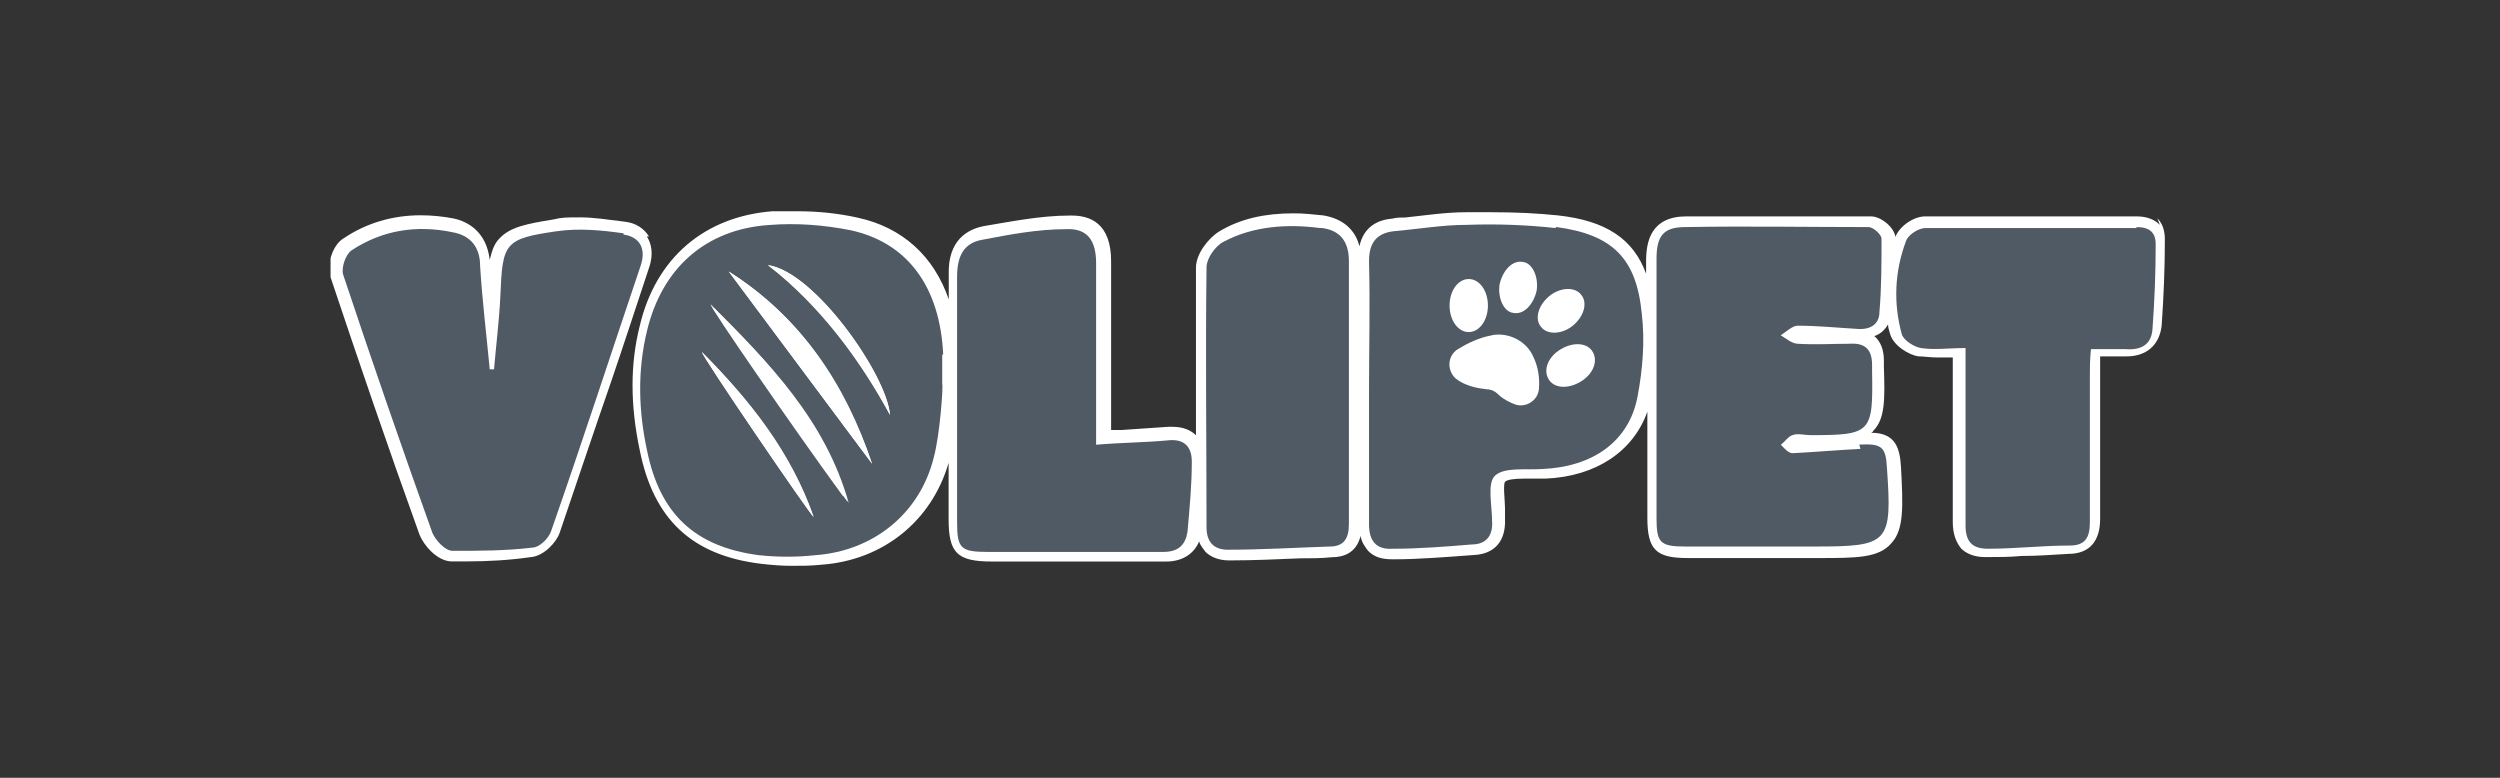
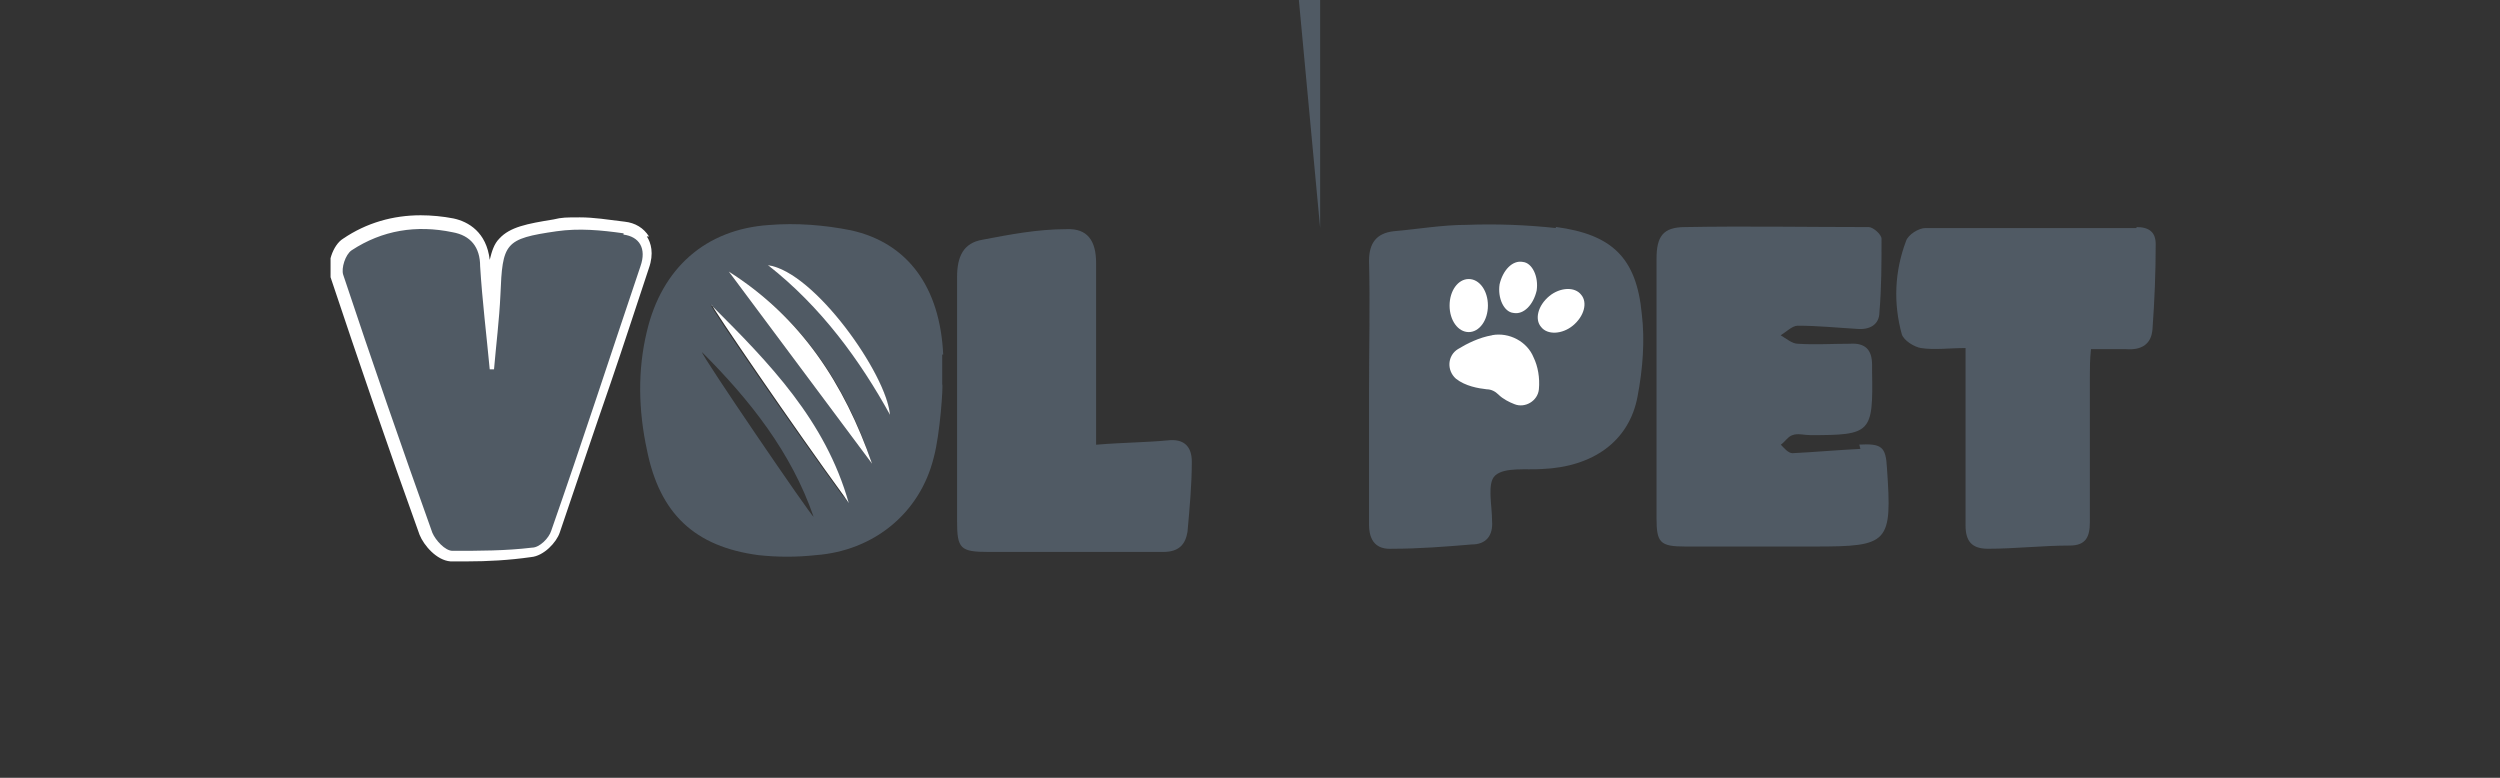
<svg xmlns="http://www.w3.org/2000/svg" id="Layer_1" data-name="Layer 1" viewBox="0 0 180 56">
  <rect x="0" y="0" width="180" height="56" fill="#333333" stroke="none" />
  <defs>
    <style> .cls-1 { fill: none; } .cls-2 { fill: #505a64; } .cls-3 { clip-path: url(#clippath-1); } .cls-4 { fill: #fff; } .cls-5 { clip-path: url(#clippath); } </style>
    <clipPath id="clippath">
      <rect class="cls-1" x="23.8" y="15.12" width="23.7" height="25.76" />
    </clipPath>
    <clipPath id="clippath-1">
      <rect class="cls-1" x="45.28" y="15.12" width="110.92" height="25.68" />
    </clipPath>
  </defs>
  <g id="Layer_1-2" data-name="Layer 1">
    <g class="cls-5">
      <path class="cls-4" d="M46.73,17.03c-.38-.61-.99-.99-1.76-1.07-1.22-.15-2.22-.31-3.21-.31s-1.3,0-1.91.15c-1.91.31-3.13.54-3.9,1.38-.38.38-.54.92-.69,1.53-.23-1.99-1.53-2.75-2.6-2.98-.76-.15-1.61-.23-2.37-.23-1.99,0-3.9.54-5.58,1.68-.76.46-1.22,1.91-.92,2.75,1.99,5.96,4.13,12.23,6.42,18.58.31.76,1.22,1.83,2.22,1.91h1.22c1.45,0,2.98-.08,4.59-.31.92-.08,1.83-1.07,2.06-1.76,1.22-3.59,2.45-7.26,3.67-10.78.92-2.68,1.83-5.5,2.75-8.26.38-1.07.15-1.83-.15-2.29" />
    </g>
    <g class="cls-3">
-       <path class="cls-4" d="M155.51,16.19c-.38-.38-.92-.61-1.68-.61h-15.21c-.84,0-1.83.69-2.14,1.45v.08c-.08-.76-1.07-1.53-1.76-1.53h-13.3c-2.52,0-2.9,1.76-2.9,3.21v.92c-.92-2.52-2.9-3.82-6.34-4.2-1.45-.15-2.98-.23-4.82-.23s-1.07,0-1.76,0c-1.53,0-2.98.23-4.43.38-.31,0-.61,0-.92.08-.99.08-2.06.54-2.37,1.99-.31-1.22-1.22-1.99-2.6-2.22-.76-.08-1.45-.15-2.14-.15-2.06,0-3.82.38-5.35,1.3-.76.46-1.68,1.61-1.68,2.6v12.08c-.31-.31-.84-.61-1.68-.61s-.23,0-.31,0c-1.07.08-2.22.15-3.36.23h-.76v-12.15c0-2.75-1.53-3.29-2.83-3.29s-.08,0-.15,0c-2.14,0-4.36.46-6.19.76-1.15.23-2.6.99-2.52,3.52v1.76c-1.07-3.13-3.36-5.2-6.57-5.89-1.38-.31-2.83-.46-4.36-.46h-1.76c-4.89.38-8.41,3.36-9.56,8.26-.69,2.75-.69,5.66,0,8.94.99,4.97,3.75,7.57,8.71,8.18.69.08,1.45.15,2.22.15s1.38,0,2.14-.08c4.43-.31,7.95-3.13,9.17-7.34v4.05c0,2.45.61,3.06,3.13,3.06h12.54c1.15,0,1.99-.54,2.37-1.45.08.31.31.54.46.76.38.38.99.61,1.68.61h.08c1.68,0,3.36-.08,5.05-.15.76,0,1.53,0,2.29-.08.84,0,1.76-.31,2.06-1.53.08.46.31.76.54,1.07.46.46.99.61,1.76.61h.15c1.68,0,3.52-.15,5.73-.31,1.53-.08,2.29-1.07,2.22-2.6v-.76c0-.54-.15-1.68,0-1.91.15-.15.61-.23,1.38-.23s.31,0,.46,0h1.07c3.67-.15,6.34-1.99,7.34-4.82v7.64c0,2.29.61,2.9,2.9,2.9h9.4c2.75,0,4.36,0,5.27-1.07.92-.99.84-2.68.69-5.5-.08-1.22-.31-2.45-2.14-2.45,0,0,.15-.08.15-.15.84-.84.84-2.22.76-4.59v-.46c0-.76-.23-1.38-.69-1.76.46-.15.76-.46.99-.84,0,.23.08.46.15.69.23.84,1.38,1.53,2.06,1.61.38,0,.84.08,1.38.08h1.07v11.85c0,.84.23,1.45.61,1.91.38.38.99.61,1.68.61s.08,0,.15,0c.84,0,1.68,0,2.52-.08,1.07,0,2.22-.08,3.36-.15,1.53,0,2.29-.92,2.29-2.52v-11.7h1.91c1.45,0,2.37-.84,2.52-2.22.15-2.14.23-4.2.23-6.19,0-.61-.15-1.15-.54-1.53" />
-     </g>
+       </g>
    <path class="cls-2" d="M55.29,19.09c3.36.46,8.56,7.95,8.79,10.78-2.14-3.98-4.89-7.87-8.79-10.78M52.47,19.55c5.2,3.29,8.41,8.1,10.32,13.84-3.44-4.59-6.88-9.25-10.32-13.84M60.72,35.76c-3.52-4.82-9.63-13.68-9.56-13.84,4.13,4.13,8.18,8.33,9.86,14.22-.08-.15-.23-.31-.31-.46M58.58,37.21c-.15,0-8.18-11.77-8.03-11.85,3.44,3.44,6.42,7.19,8.03,11.85h0ZM67.91,25.52c-.23-4.82-2.52-8.03-6.65-8.94-1.91-.38-3.9-.54-5.89-.38-4.59.31-7.72,3.13-8.79,7.64-.69,2.83-.61,5.73,0,8.56.92,4.59,3.44,6.96,8.03,7.57,1.38.15,2.75.15,4.13,0,4.13-.31,7.49-2.98,8.49-7.03.46-1.68.69-5.27.61-5.27v-2.14" />
    <path class="cls-2" d="M44.9,16.8c-1.61-.23-3.21-.38-4.82-.15-3.75.54-3.9.84-4.05,4.59-.08,1.76-.31,3.59-.46,5.35h-.31c-.23-2.45-.54-4.97-.69-7.42,0-1.38-.69-2.22-1.99-2.45-2.6-.54-5.05-.15-7.26,1.3-.46.31-.76,1.3-.61,1.76,2.06,6.19,4.2,12.38,6.42,18.58.23.54.92,1.3,1.45,1.3,1.91,0,3.82,0,5.73-.23.54,0,1.22-.69,1.38-1.22,2.22-6.34,4.28-12.69,6.42-19.03.46-1.3-.08-2.14-1.22-2.29" />
    <path class="cls-2" d="M84.04,31.71c-1.61.15-3.21.15-5.12.31v-13.07c0-1.61-.61-2.52-2.14-2.45-2.06,0-4.05.38-6.04.76-1.38.23-1.83,1.22-1.83,2.68v17.58c0,1.99.23,2.22,2.29,2.22h12.54c1.15,0,1.61-.54,1.76-1.45.15-1.68.31-3.36.31-5.05,0-1.07-.54-1.68-1.76-1.53" />
-     <path class="cls-2" d="M95.05,16.42c-2.37-.31-4.82-.15-6.96.99-.61.31-1.22,1.22-1.22,1.83-.08,6.27,0,12.46,0,18.73,0,1.07.54,1.61,1.53,1.61,2.45,0,4.89-.15,7.34-.23.99,0,1.38-.54,1.38-1.61v-18.96c0-1.45-.69-2.22-1.99-2.37" />
+     <path class="cls-2" d="M95.05,16.42v-18.96c0-1.45-.69-2.22-1.99-2.37" />
    <path class="cls-2" d="M133.95,32.32c-1.61.08-3.29.23-4.89.31-.31,0-.61-.38-.84-.61.31-.23.54-.61.84-.69.38-.15.84,0,1.3,0,4.36,0,4.51-.15,4.43-4.59v-.46c0-1.07-.46-1.61-1.61-1.53-1.22,0-2.52.08-3.75,0-.38,0-.84-.38-1.22-.61.38-.23.84-.69,1.22-.69,1.45,0,2.9.15,4.28.23.92.08,1.61-.31,1.61-1.22.15-1.76.15-3.52.15-5.27,0-.31-.61-.84-.92-.84-4.43,0-8.87-.08-13.22,0-1.61,0-2.06.69-2.06,2.29v18.65c0,1.76.23,2.06,2.06,2.06h9.33c5.35,0,5.58-.23,5.2-5.66-.08-1.53-.38-1.76-1.99-1.68" />
    <path class="cls-2" d="M153.83,16.42h-15.21c-.46,0-1.22.46-1.38.92-.84,2.22-.92,4.51-.31,6.73.15.46.92.92,1.38.99.99.15,1.99,0,3.21,0v12.77c0,1.15.46,1.68,1.61,1.68,1.99,0,3.9-.23,5.89-.23,1.15,0,1.45-.61,1.45-1.68v-10.47c0-.61,0-1.22.08-1.99h2.52c1.07.08,1.83-.31,1.91-1.45.15-2.06.23-4.05.23-6.12,0-.84-.46-1.22-1.38-1.22" />
    <path class="cls-2" d="M112.02,16.42c-2.14-.23-4.28-.31-6.42-.23-1.76,0-3.52.31-5.27.46-1.22.15-1.76.84-1.76,2.14.08,3.13,0,6.27,0,9.33v9.63c0,1.22.54,1.83,1.68,1.76,1.91,0,3.82-.15,5.73-.31.99,0,1.53-.61,1.45-1.68,0-1.15-.38-2.75.23-3.29.69-.61,2.22-.38,3.36-.46,3.67-.15,6.27-1.99,6.88-5.2.38-1.99.54-4.05.31-5.96-.38-4.05-2.14-5.73-6.19-6.27" />
    <path class="cls-4" d="M52.47,19.55c3.44,4.59,6.88,9.25,10.32,13.84-1.99-5.73-5.12-10.55-10.32-13.84" />
    <path class="cls-4" d="M51.24,21.92c-.08.08,6.04,9.02,9.56,13.84.08.15.23.31.31.46-1.68-5.96-5.73-10.09-9.86-14.22" />
    <path class="cls-4" d="M55.29,19.09c3.82,2.98,6.65,6.88,8.79,10.78-.23-2.9-5.43-10.32-8.79-10.78" />
-     <path class="cls-4" d="M58.58,37.21h0c-1.68-4.66-4.66-8.41-8.03-11.85-.15.08,7.87,11.85,8.03,11.85" />
    <path class="cls-4" d="M107.43,24.14c-.92.15-1.83.61-2.45.99-.76.46-.84,1.53-.15,2.14.69.54,1.61.69,2.22.76.31,0,.61.15.84.38.31.31.76.54,1.15.69.76.31,1.68-.23,1.76-1.07s-.08-1.68-.38-2.29c-.46-1.15-1.76-1.83-2.98-1.61" />
    <path class="cls-4" d="M105.75,23.91c.76,0,1.38-.84,1.38-1.91s-.61-1.91-1.38-1.91-1.38.84-1.38,1.91.61,1.91,1.38,1.91" />
    <path class="cls-4" d="M108.96,22.53c.76.15,1.45-.61,1.68-1.61.15-.99-.31-1.99-.99-2.06-.76-.15-1.45.61-1.68,1.61-.15.99.31,1.99.99,2.06" />
    <path class="cls-4" d="M113.24,23.45c.84-.69,1.07-1.68.61-2.22-.46-.61-1.53-.54-2.29.08-.84.69-1.07,1.68-.61,2.22.46.61,1.53.54,2.29-.08" />
-     <path class="cls-4" d="M114.69,25.36c-.38-.69-1.38-.76-2.29-.23s-1.3,1.45-.92,2.14,1.38.76,2.29.23,1.3-1.45.92-2.14" />
  </g>
</svg>